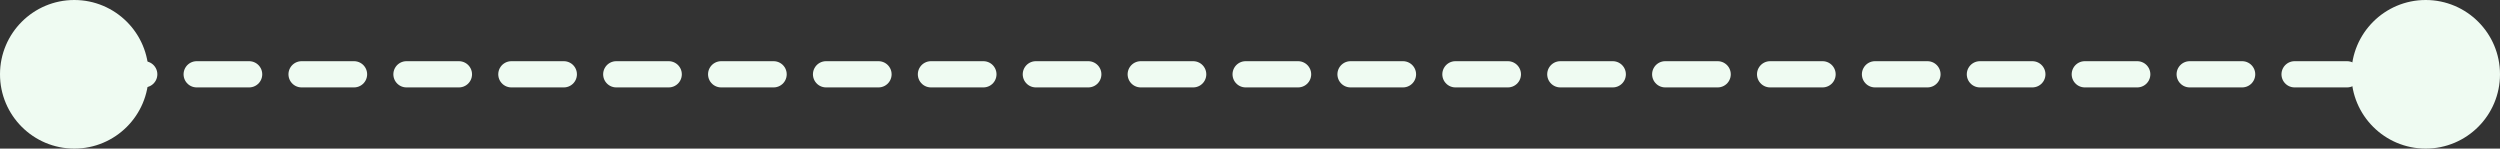
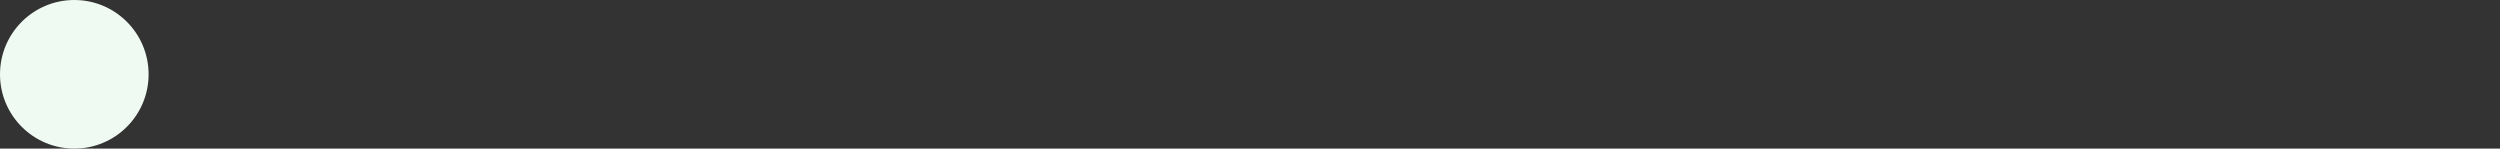
<svg xmlns="http://www.w3.org/2000/svg" width="286" height="17" viewBox="0 0 286 17" fill="none">
  <rect x="0" y="0" width="286" height="17" fill="#333333" stroke="none" />
-   <line x1="10.5" y1="8.5" x2="275.5" y2="8.5" stroke="#EFFBF2" stroke-width="3" stroke-linecap="round" stroke-dasharray="6 6" />
  <circle cx="8.5" cy="8.5" r="8.5" fill="#EFFBF2" />
-   <circle cx="277.5" cy="8.5" r="8.5" fill="#EFFBF2" />
</svg>